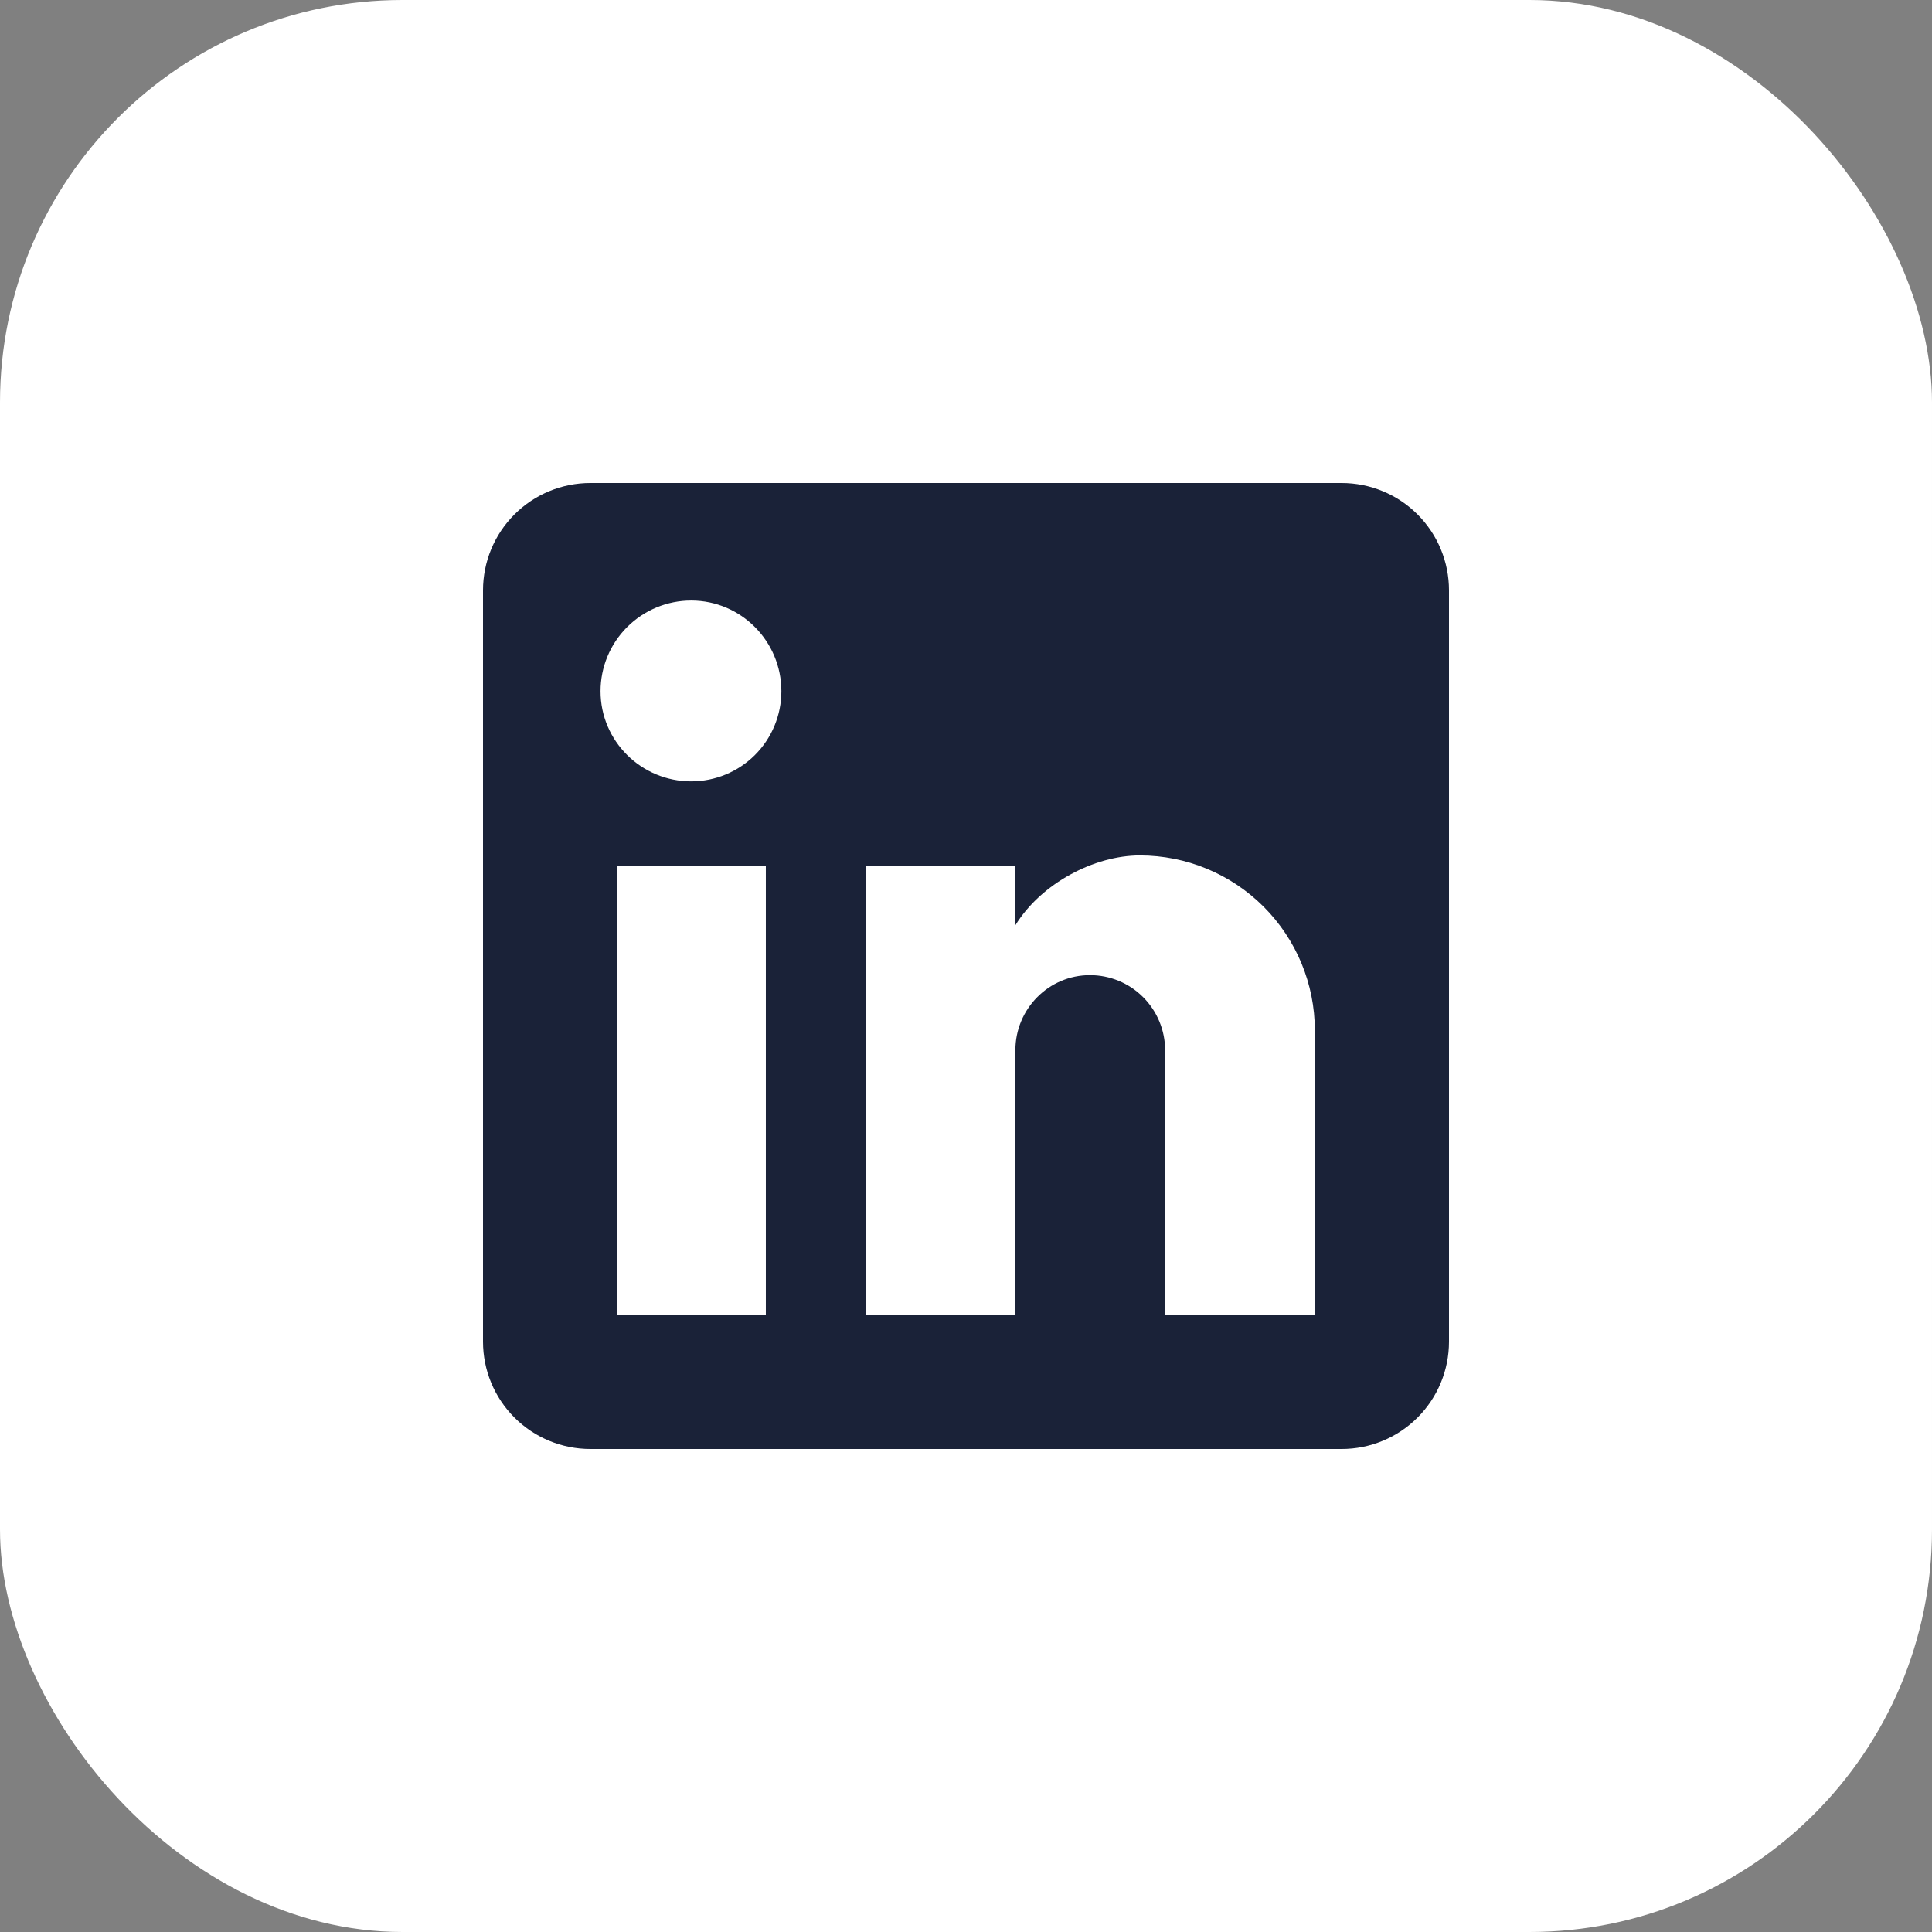
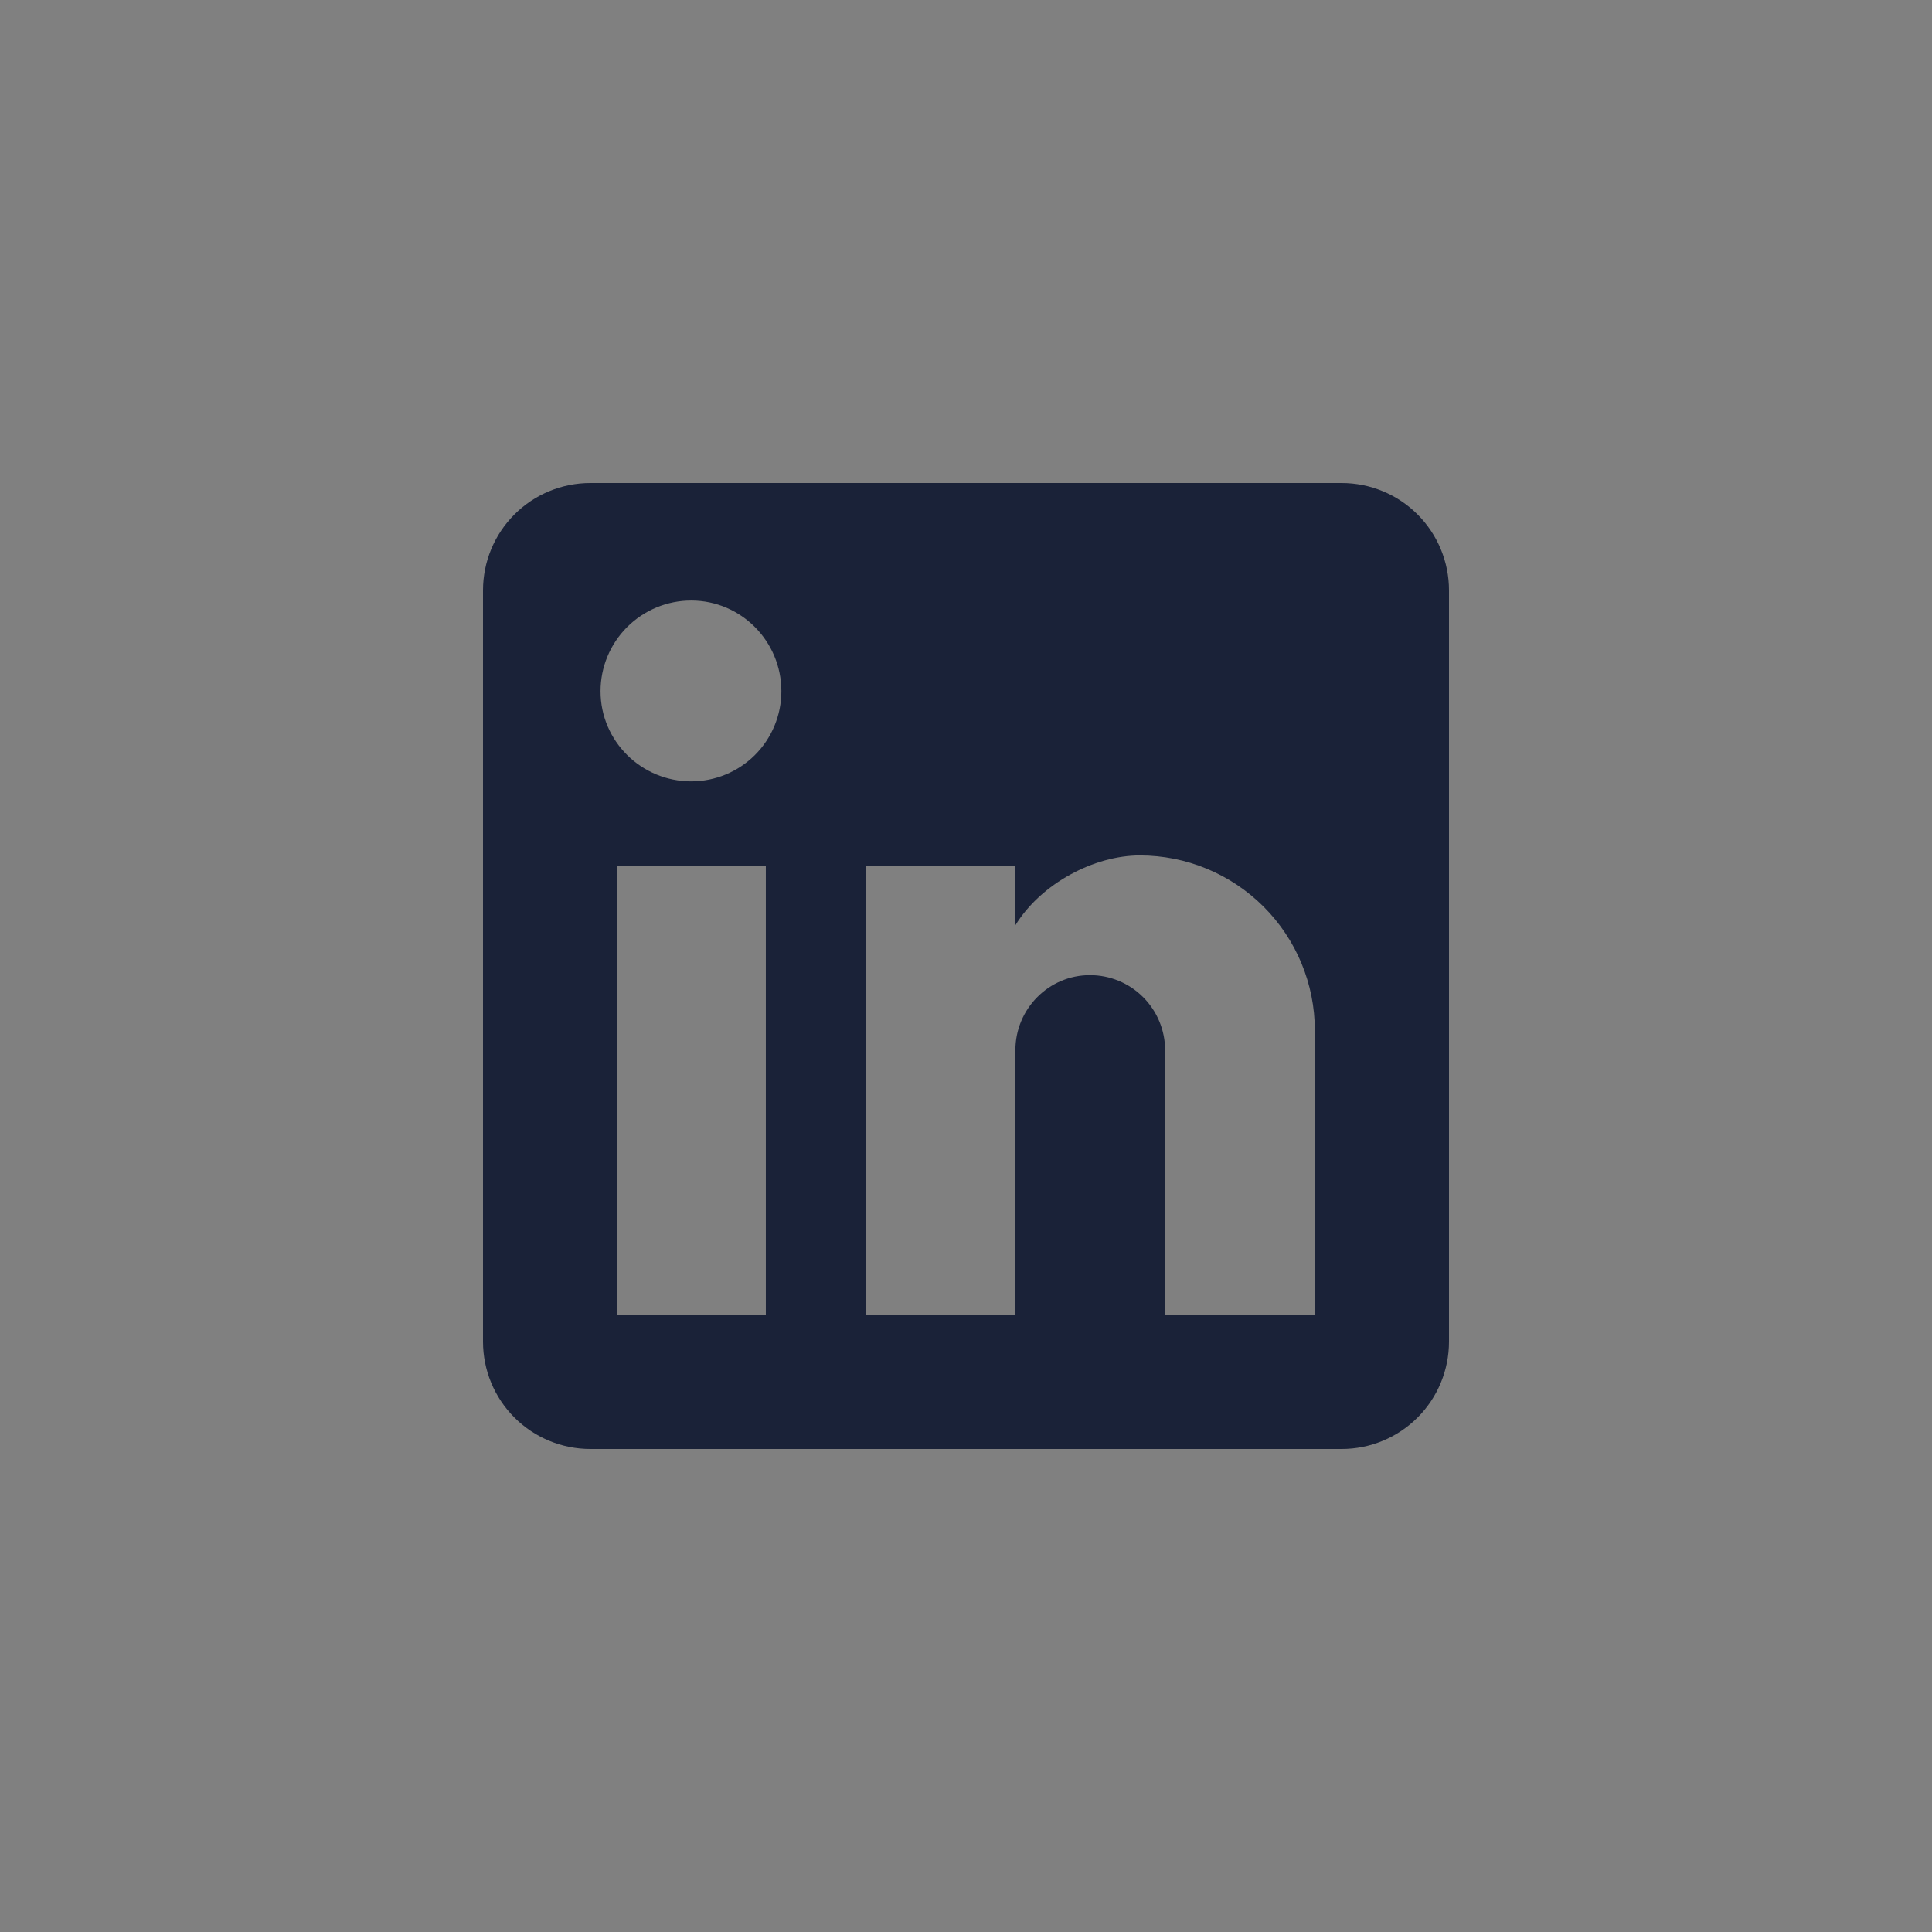
<svg xmlns="http://www.w3.org/2000/svg" width="48" height="48" viewBox="0 0 48 48" fill="none">
  <rect x="0" y="0" width="48" height="48" fill="#808080" stroke="none" />
-   <rect width="48" height="48" rx="10" fill="white" />
  <path d="M33.333 12C34.041 12 34.719 12.281 35.219 12.781C35.719 13.281 36 13.959 36 14.667V33.333C36 34.041 35.719 34.719 35.219 35.219C34.719 35.719 34.041 36 33.333 36H14.667C13.959 36 13.281 35.719 12.781 35.219C12.281 34.719 12 34.041 12 33.333V14.667C12 13.959 12.281 13.281 12.781 12.781C13.281 12.281 13.959 12 14.667 12H33.333ZM32.667 32.667V25.6C32.667 24.447 32.209 23.342 31.394 22.526C30.578 21.711 29.473 21.253 28.32 21.253C27.187 21.253 25.867 21.947 25.227 22.987V21.507H21.507V32.667H25.227V26.093C25.227 25.067 26.053 24.227 27.08 24.227C27.575 24.227 28.05 24.423 28.4 24.773C28.75 25.123 28.947 25.598 28.947 26.093V32.667H32.667ZM17.173 19.413C17.767 19.413 18.337 19.177 18.757 18.757C19.177 18.337 19.413 17.767 19.413 17.173C19.413 15.933 18.413 14.92 17.173 14.92C16.576 14.92 16.003 15.157 15.58 15.58C15.157 16.003 14.92 16.576 14.92 17.173C14.92 18.413 15.933 19.413 17.173 19.413ZM19.027 32.667V21.507H15.333V32.667H19.027Z" fill="#1A2238" />
</svg>